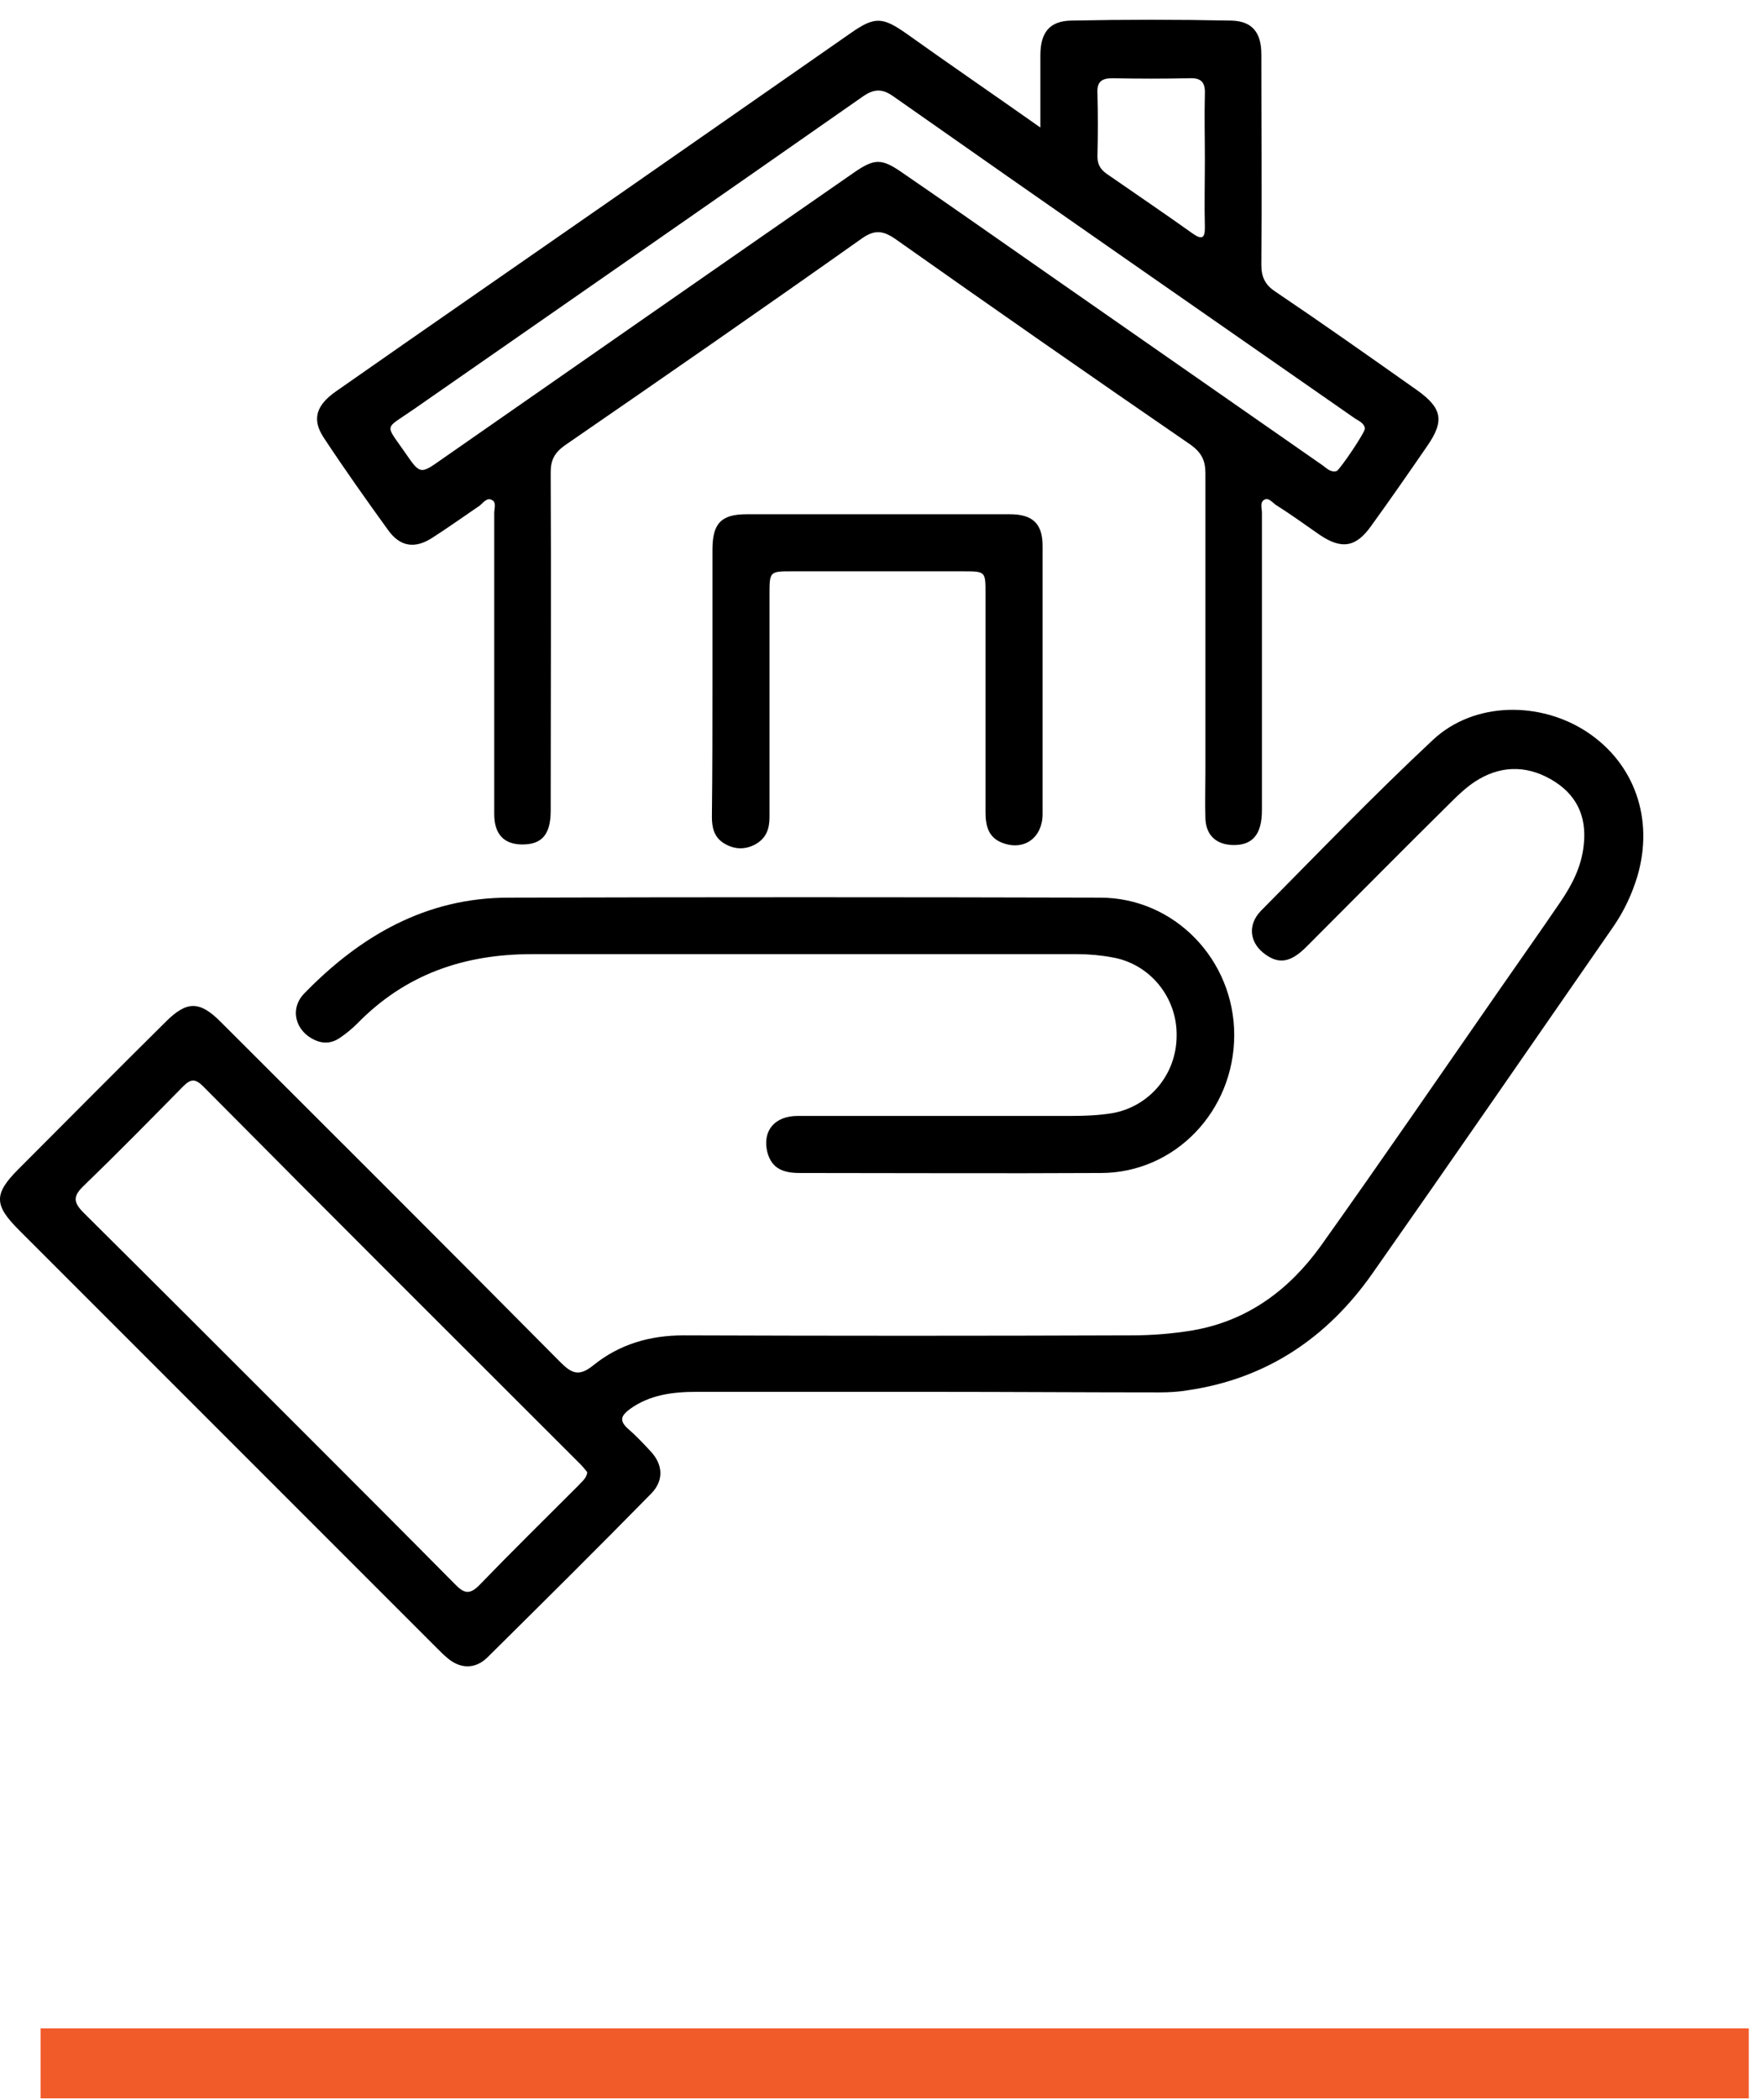
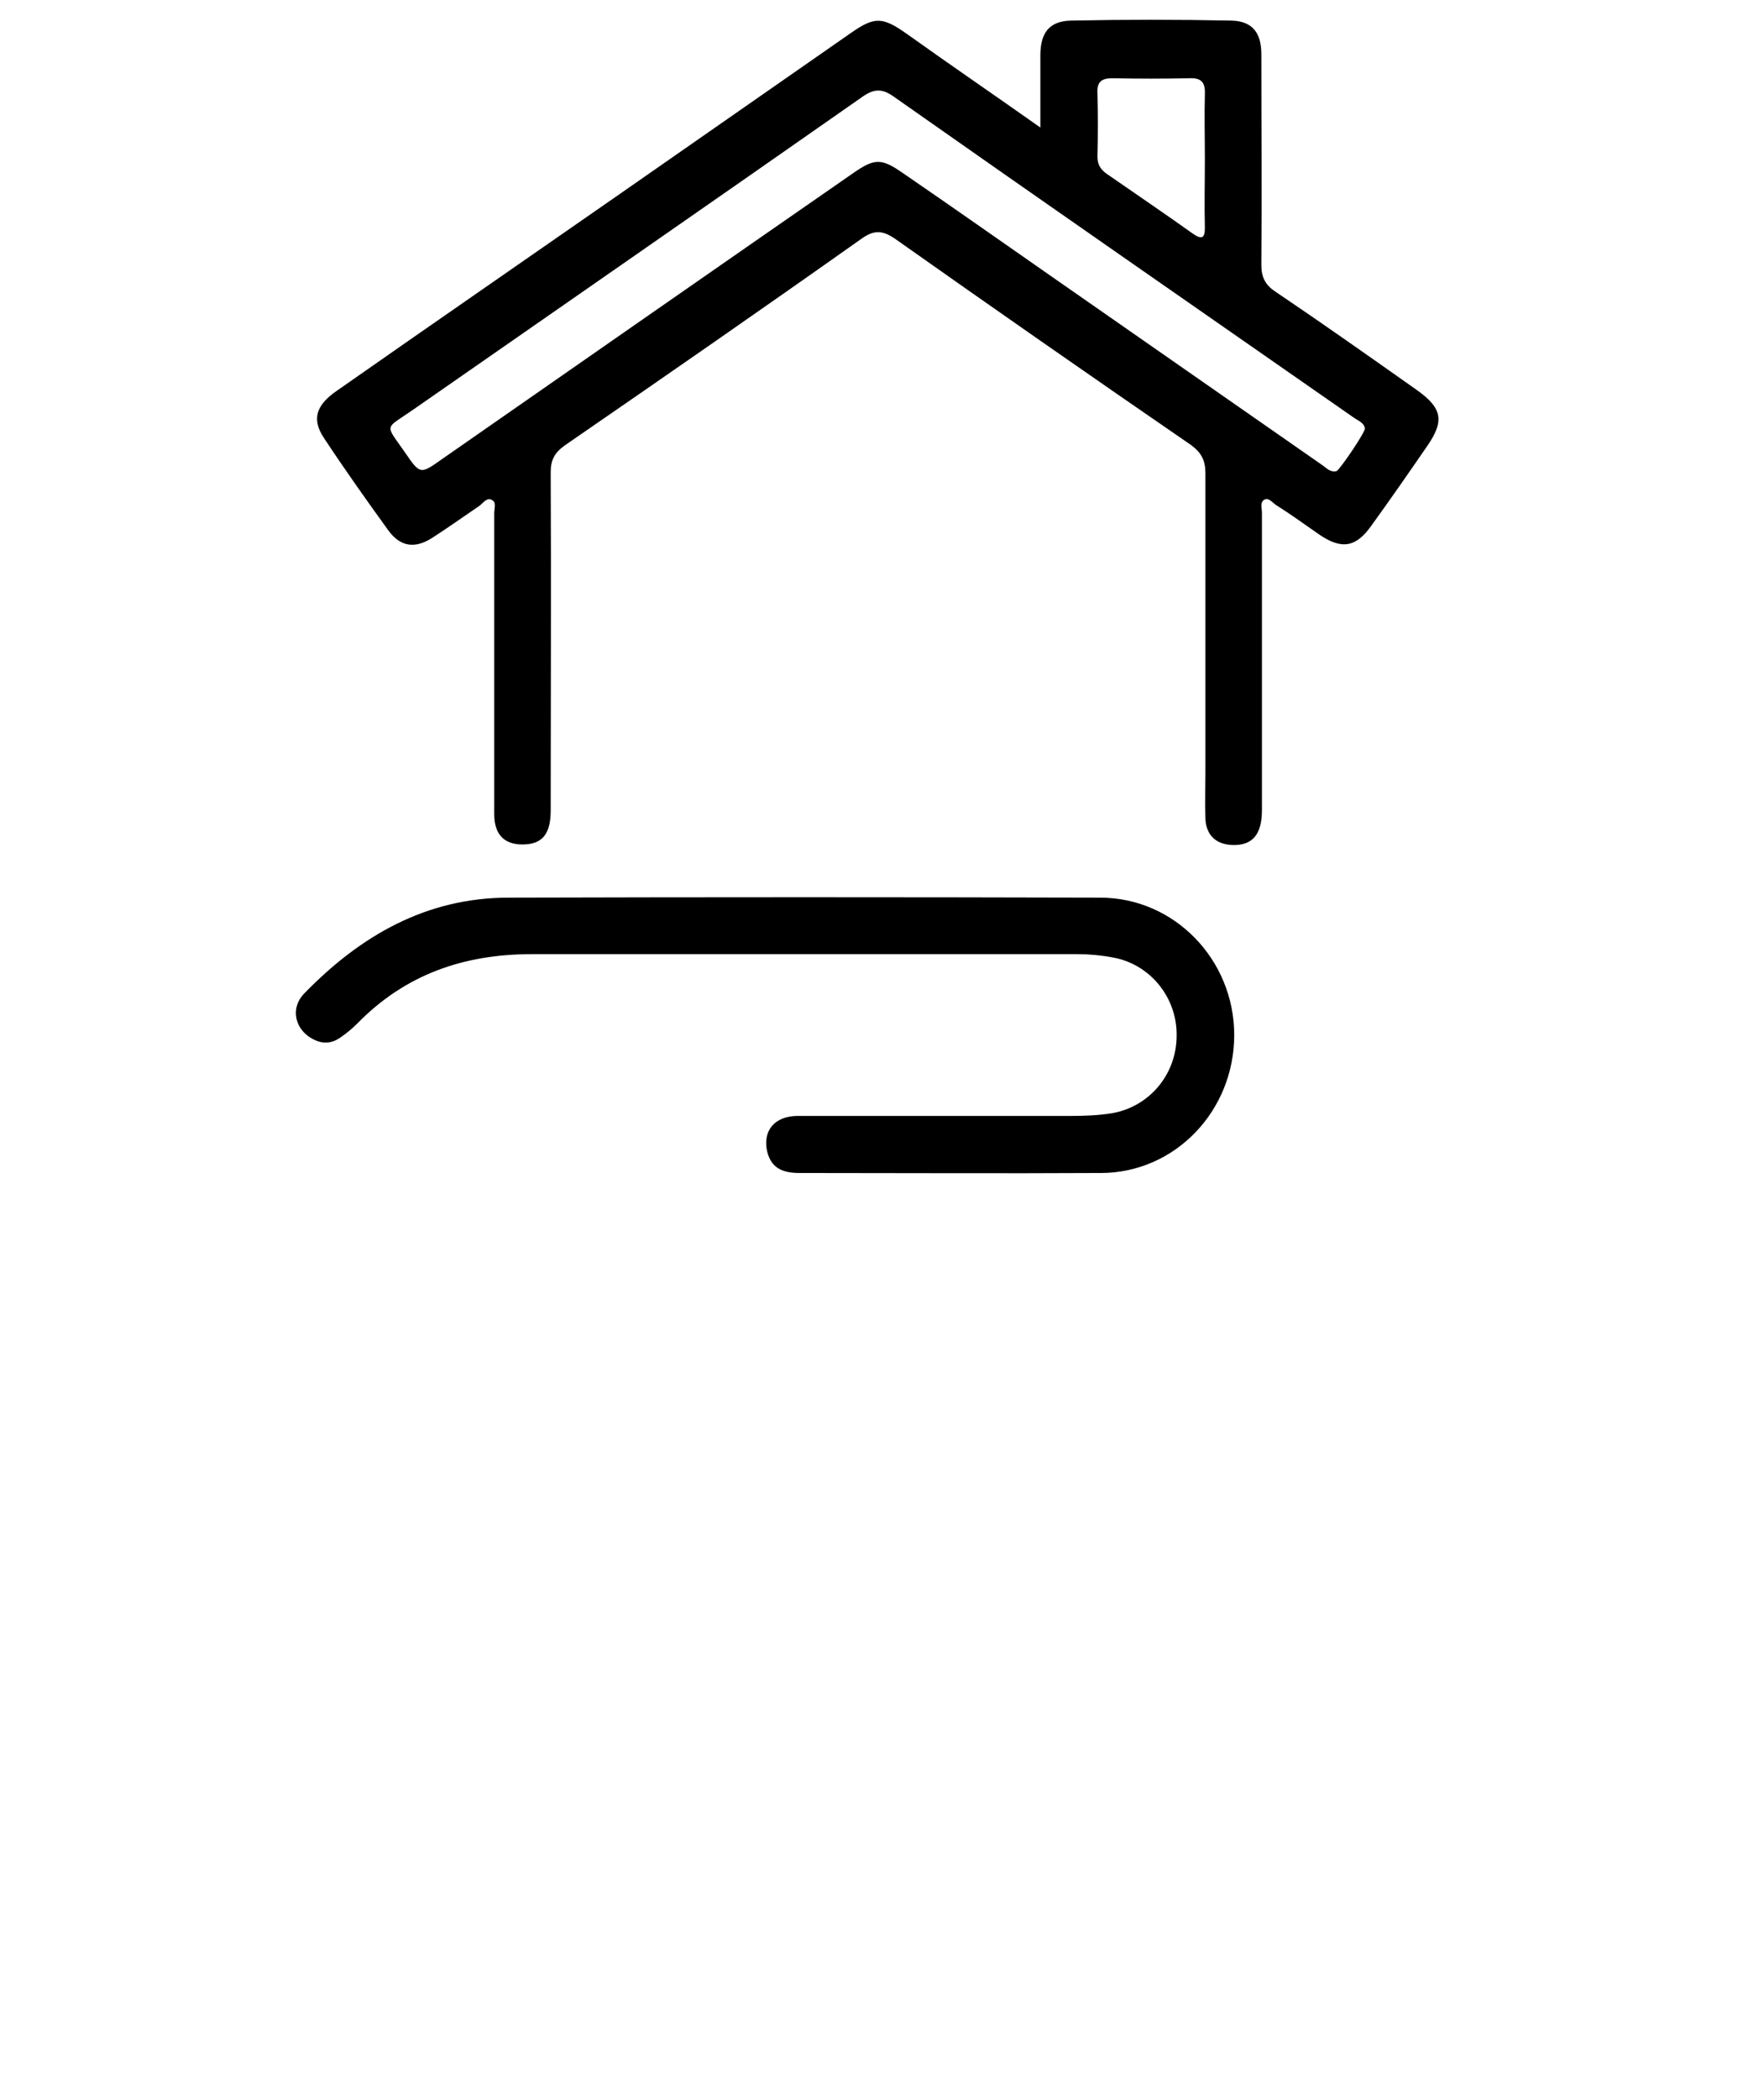
<svg xmlns="http://www.w3.org/2000/svg" width="58" height="69" viewBox="0 0 58 69" fill="none">
-   <path d="M1.334 67.825H57.5" stroke="#F15A29" stroke-width="2.3" stroke-miterlimit="10" />
  <path d="M34.207 4.192C34.207 3.318 34.207 2.572 34.207 1.825C34.207 1.078 34.498 0.696 35.208 0.677C36.975 0.641 38.723 0.641 40.49 0.677C41.182 0.696 41.473 1.078 41.473 1.788C41.473 4.101 41.492 6.396 41.473 8.709C41.473 9.11 41.601 9.365 41.929 9.583C43.495 10.639 45.043 11.732 46.591 12.825C47.41 13.408 47.502 13.827 46.937 14.646C46.336 15.52 45.717 16.413 45.097 17.269C44.588 17.997 44.114 18.07 43.386 17.578C42.912 17.25 42.439 16.904 41.947 16.595C41.838 16.522 41.71 16.34 41.564 16.431C41.419 16.522 41.492 16.704 41.492 16.85C41.492 20.11 41.492 23.37 41.492 26.63C41.492 27.431 41.182 27.795 40.526 27.777C39.98 27.759 39.652 27.449 39.634 26.903C39.616 26.393 39.634 25.883 39.634 25.391C39.634 22.113 39.634 18.835 39.634 15.557C39.634 15.138 39.506 14.883 39.16 14.628C35.901 12.388 32.659 10.13 29.435 7.853C29.035 7.58 28.761 7.543 28.343 7.835C25.101 10.13 21.841 12.388 18.563 14.646C18.235 14.883 18.107 15.12 18.107 15.52C18.125 19.236 18.107 22.933 18.107 26.648C18.107 27.431 17.816 27.759 17.178 27.759C16.578 27.759 16.25 27.431 16.25 26.757C16.25 25.3 16.25 23.843 16.25 22.368C16.25 20.529 16.25 18.689 16.25 16.868C16.25 16.722 16.323 16.522 16.195 16.449C16.013 16.322 15.885 16.54 15.758 16.631C15.248 16.977 14.738 17.341 14.228 17.669C13.645 18.052 13.154 17.979 12.753 17.414C12.043 16.431 11.332 15.429 10.659 14.409C10.24 13.79 10.385 13.317 11.078 12.843C14.174 10.676 17.288 8.527 20.402 6.36C22.915 4.611 25.447 2.845 27.96 1.096C28.761 0.532 29.016 0.55 29.818 1.115C31.22 2.116 32.659 3.1 34.207 4.192ZM44.879 14.082C44.843 13.881 44.642 13.827 44.496 13.717C39.452 10.202 34.407 6.706 29.381 3.173C28.998 2.899 28.725 2.918 28.343 3.191C23.425 6.633 18.508 10.039 13.591 13.462C12.626 14.136 12.644 13.899 13.336 14.901C13.809 15.593 13.828 15.593 14.52 15.101C19.018 11.969 23.516 8.836 28.033 5.704C28.761 5.194 28.98 5.194 29.708 5.704C31.329 6.815 32.932 7.944 34.553 9.073C37.539 11.149 40.508 13.226 43.495 15.302C43.622 15.393 43.75 15.539 43.95 15.484C44.059 15.429 44.879 14.227 44.879 14.082ZM39.616 5.23C39.616 4.52 39.597 3.81 39.616 3.1C39.634 2.717 39.506 2.553 39.106 2.572C38.268 2.59 37.43 2.59 36.574 2.572C36.21 2.572 36.064 2.699 36.083 3.063C36.101 3.755 36.101 4.447 36.083 5.139C36.083 5.394 36.174 5.558 36.374 5.704C37.321 6.36 38.286 7.015 39.233 7.689C39.525 7.889 39.616 7.817 39.616 7.489C39.597 6.742 39.616 5.977 39.616 5.23Z" fill="black" />
-   <path d="M30.655 45.752C28.069 45.752 25.483 45.752 22.897 45.752C22.132 45.752 21.367 45.843 20.712 46.317C20.42 46.535 20.348 46.699 20.657 46.972C20.93 47.209 21.167 47.464 21.404 47.719C21.804 48.156 21.823 48.666 21.422 49.085C19.637 50.906 17.834 52.691 16.013 54.494C15.612 54.877 15.121 54.858 14.702 54.494C14.592 54.403 14.483 54.294 14.374 54.184C9.784 49.595 5.213 45.024 0.624 40.434C-0.196 39.615 -0.214 39.251 0.606 38.431C2.226 36.81 3.829 35.189 5.45 33.587C6.142 32.895 6.561 32.895 7.253 33.587C10.968 37.302 14.702 41.017 18.417 44.769C18.799 45.151 19.036 45.261 19.51 44.878C20.366 44.186 21.367 43.895 22.478 43.895C27.395 43.913 32.295 43.913 37.212 43.895C37.886 43.895 38.559 43.84 39.215 43.731C41.018 43.421 42.384 42.401 43.422 40.963C45.407 38.176 47.356 35.335 49.305 32.53C49.96 31.583 50.634 30.636 51.29 29.671C51.69 29.088 52 28.487 52.073 27.777C52.182 26.812 51.818 26.083 50.98 25.61C50.142 25.136 49.286 25.173 48.485 25.701C48.212 25.883 47.957 26.12 47.72 26.357C46.117 27.941 44.533 29.544 42.949 31.128C42.439 31.638 42.056 31.693 41.619 31.383C41.091 31.019 41 30.418 41.455 29.944C43.331 28.05 45.17 26.138 47.119 24.317C48.467 23.06 50.634 23.042 52.182 24.062C53.748 25.1 54.386 26.921 53.839 28.797C53.657 29.398 53.402 29.944 53.038 30.472C50.397 34.279 47.775 38.085 45.116 41.873C43.641 43.968 41.656 45.315 39.069 45.698C38.76 45.752 38.432 45.77 38.122 45.77C35.682 45.77 33.169 45.752 30.655 45.752ZM19.309 48.393C19.236 48.302 19.164 48.211 19.073 48.12C14.938 43.986 10.804 39.87 6.688 35.718C6.415 35.444 6.27 35.462 6.015 35.718C4.94 36.81 3.866 37.903 2.755 38.977C2.39 39.323 2.409 39.524 2.755 39.87C5.122 42.219 7.472 44.569 9.839 46.936C11.551 48.648 13.281 50.378 14.993 52.108C15.284 52.4 15.467 52.4 15.758 52.108C16.832 50.997 17.925 49.923 19 48.848C19.127 48.703 19.291 48.593 19.309 48.393Z" fill="black" />
  <path d="M26.485 31.364C23.48 31.364 20.493 31.364 17.488 31.364C15.266 31.364 13.336 32.02 11.751 33.641C11.569 33.823 11.369 33.987 11.15 34.133C10.895 34.297 10.622 34.315 10.349 34.187C9.712 33.896 9.511 33.167 10.003 32.657C11.842 30.764 14.01 29.507 16.723 29.507C23.207 29.489 29.69 29.489 36.174 29.507C38.614 29.507 40.581 31.547 40.581 34.023C40.581 36.519 38.632 38.558 36.192 38.558C32.896 38.576 29.599 38.558 26.303 38.558C25.775 38.558 25.374 38.431 25.228 37.866C25.064 37.174 25.465 36.682 26.23 36.682C29.235 36.682 32.222 36.682 35.227 36.682C35.682 36.682 36.119 36.664 36.574 36.591C37.795 36.373 38.687 35.316 38.687 34.042C38.705 32.785 37.813 31.692 36.593 31.474C36.21 31.401 35.809 31.364 35.427 31.364C32.44 31.364 29.453 31.364 26.485 31.364Z" fill="black" />
-   <path d="M23.425 22.332C23.425 20.911 23.425 19.491 23.425 18.07C23.425 17.196 23.717 16.904 24.555 16.904C27.432 16.904 30.328 16.904 33.205 16.904C33.952 16.904 34.28 17.214 34.28 17.943C34.28 20.875 34.28 23.825 34.28 26.757C34.28 27.522 33.697 27.959 33.005 27.723C32.513 27.559 32.404 27.176 32.404 26.703C32.404 24.299 32.404 21.913 32.404 19.509C32.404 18.78 32.404 18.78 31.657 18.78C29.781 18.78 27.905 18.78 26.048 18.78C25.301 18.78 25.301 18.78 25.301 19.564C25.301 22.004 25.301 24.426 25.301 26.866C25.301 27.249 25.192 27.559 24.828 27.759C24.482 27.941 24.136 27.923 23.808 27.723C23.48 27.522 23.407 27.213 23.407 26.848C23.425 25.337 23.425 23.825 23.425 22.332Z" fill="black" />
</svg>